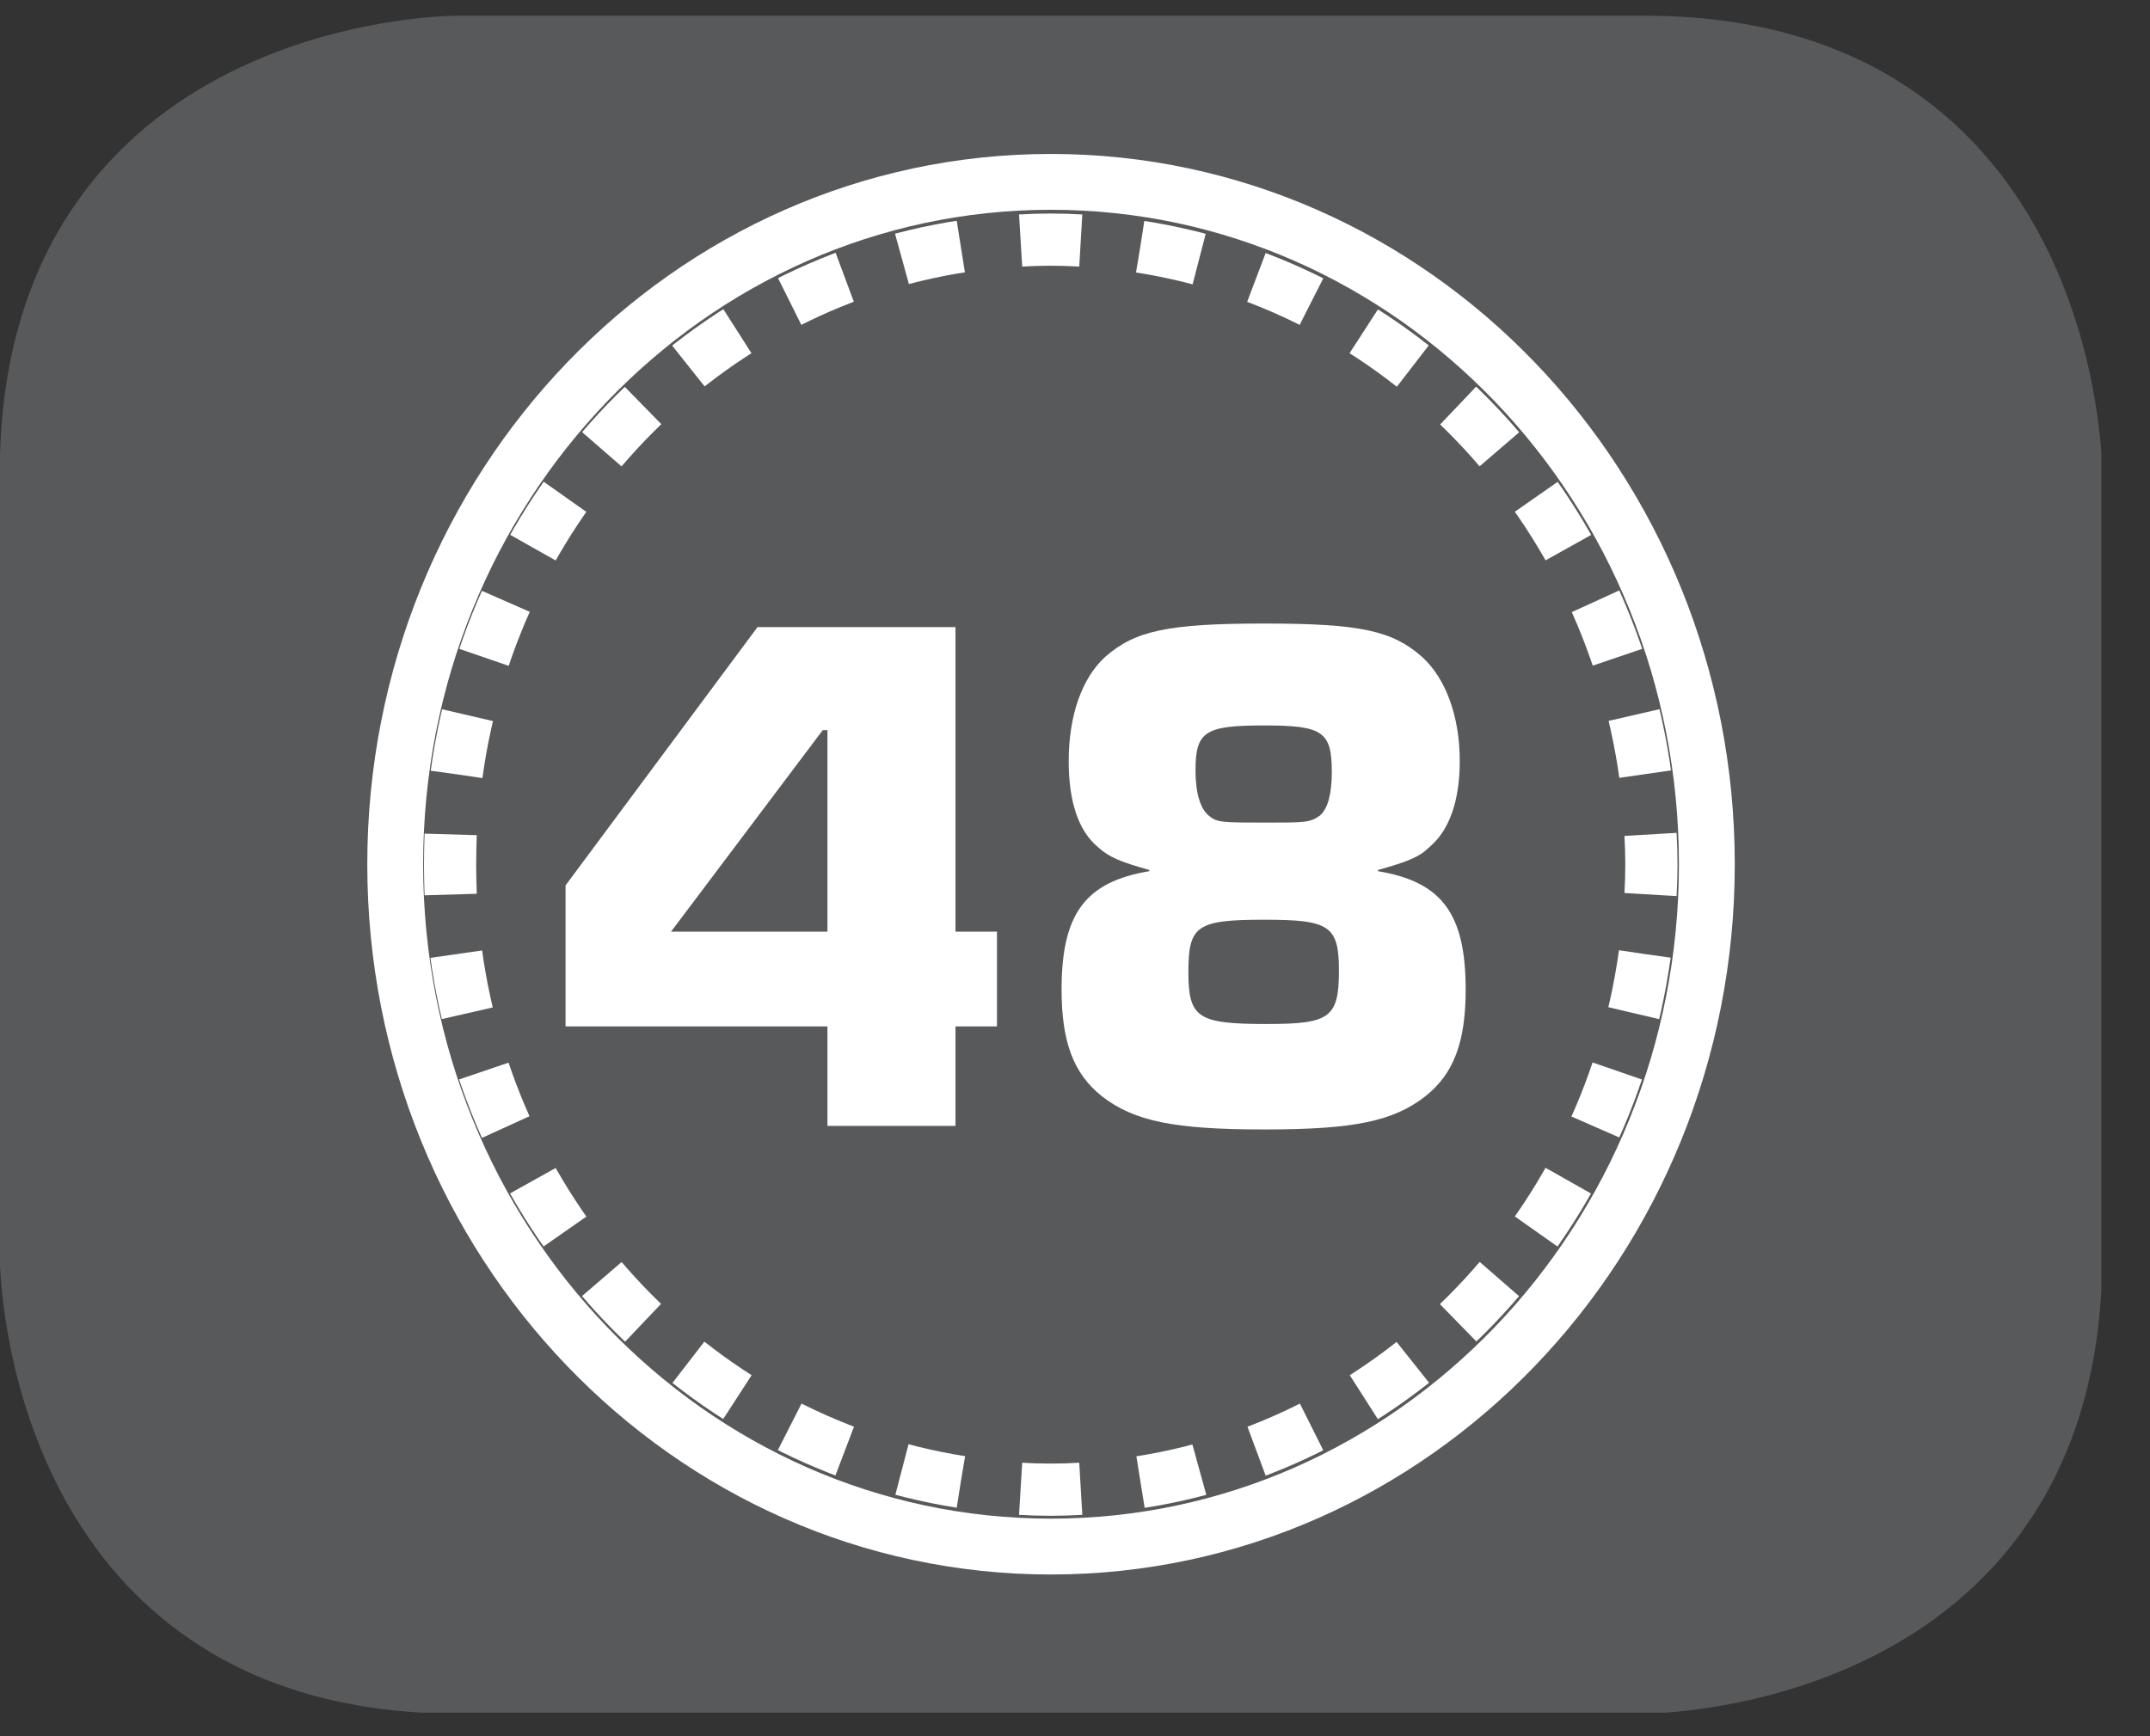
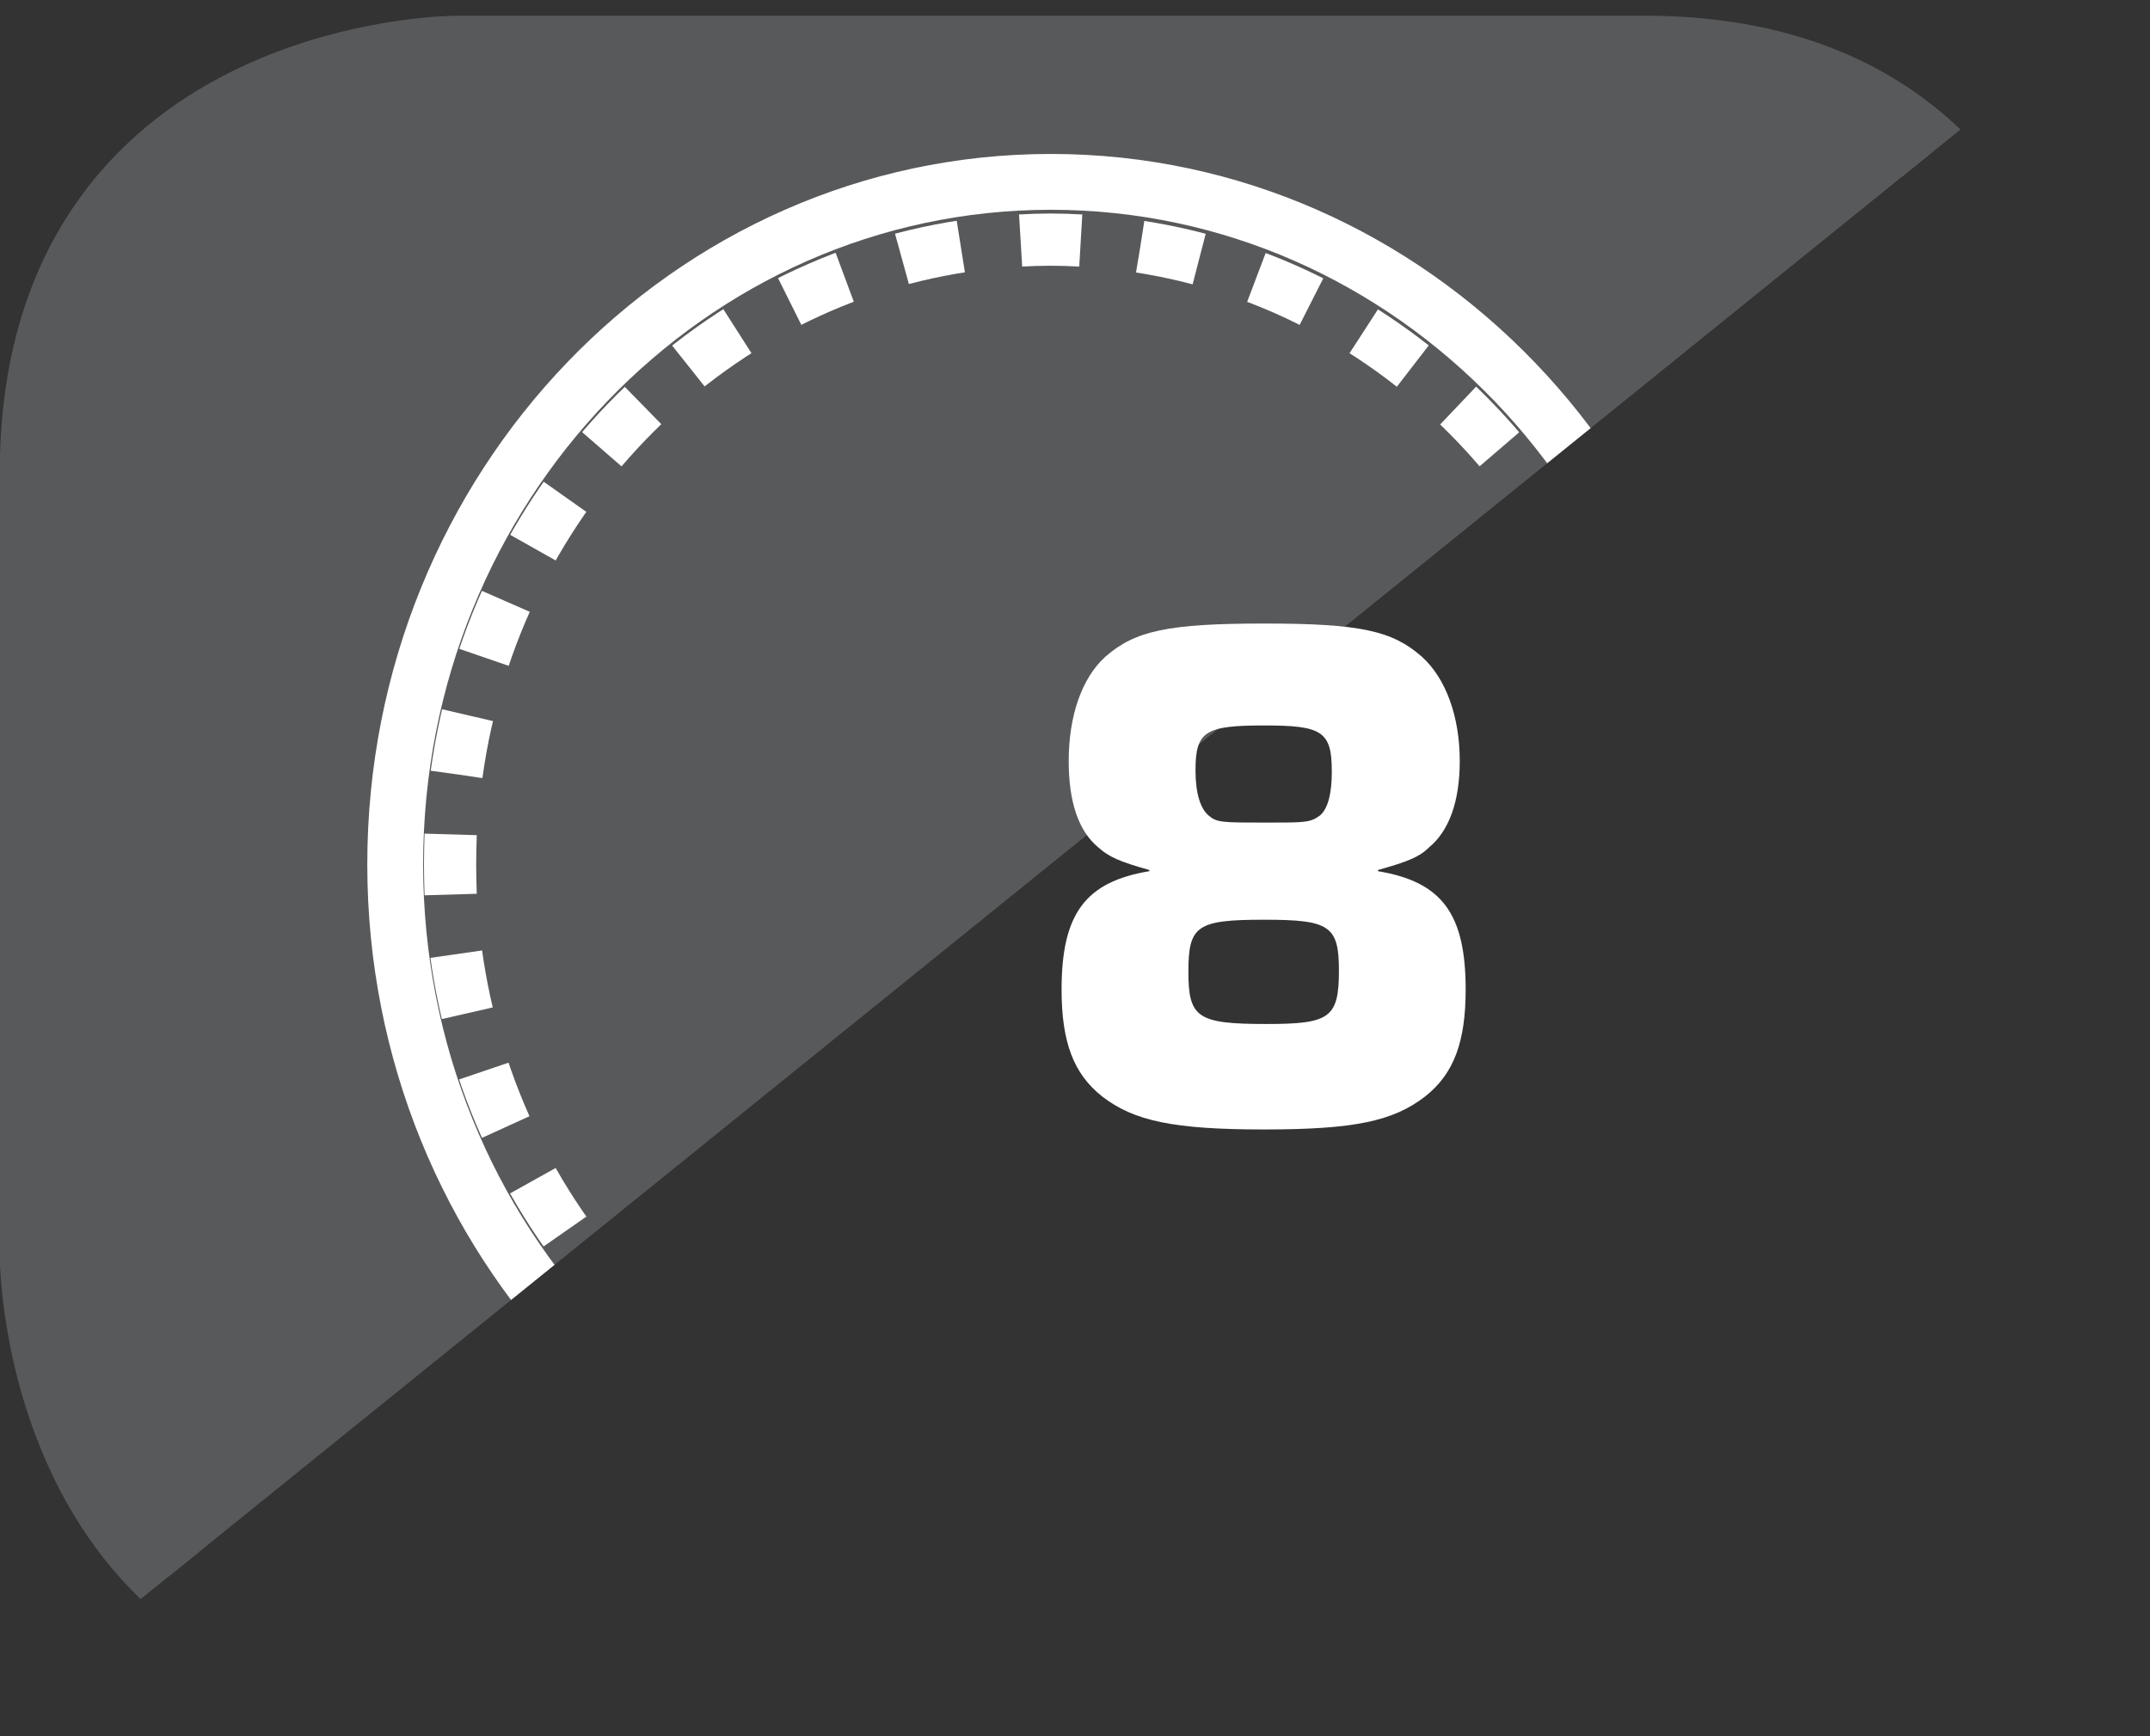
<svg xmlns="http://www.w3.org/2000/svg" xmlns:xlink="http://www.w3.org/1999/xlink" width="28.348pt" height="22.895pt" viewBox="0 0 28.348 22.895" version="1.2">
  <rect x="0" y="0" width="28.348" height="22.895" fill="#333333" stroke="none" />
  <defs>
    <g>
      <symbol overflow="visible" id="glyph0-0">
        <path style="stroke:none;" d="" />
      </symbol>
      <symbol overflow="visible" id="glyph0-1">
-         <path style="stroke:none;" d="M 5.391 -6.578 L 2.781 -6.578 L 0.25 -3.172 L 0.25 -1.312 L 3.703 -1.312 L 3.703 0 L 5.391 0 L 5.391 -1.312 L 5.938 -1.312 L 5.938 -2.562 L 5.391 -2.562 Z M 3.703 -2.562 L 1.641 -2.562 L 3.641 -5.219 L 3.703 -5.219 Z M 3.703 -2.562 " />
-       </symbol>
+         </symbol>
      <symbol overflow="visible" id="glyph0-2">
        <path style="stroke:none;" d="M 4.656 -3.375 C 5.047 -3.484 5.203 -3.547 5.328 -3.672 C 5.594 -3.891 5.734 -4.281 5.734 -4.812 C 5.734 -5.406 5.547 -5.906 5.234 -6.188 C 4.844 -6.531 4.422 -6.625 3.156 -6.625 C 1.891 -6.625 1.453 -6.531 1.062 -6.188 C 0.75 -5.906 0.578 -5.406 0.578 -4.812 C 0.578 -4.281 0.703 -3.891 0.969 -3.672 C 1.109 -3.547 1.25 -3.484 1.641 -3.375 L 1.641 -3.359 C 0.797 -3.219 0.484 -2.797 0.484 -1.797 C 0.484 -1.109 0.641 -0.688 1.016 -0.391 C 1.438 -0.062 1.969 0.047 3.156 0.047 C 4.344 0.047 4.859 -0.062 5.281 -0.391 C 5.656 -0.688 5.812 -1.109 5.812 -1.797 C 5.812 -2.797 5.5 -3.219 4.656 -3.359 Z M 3.156 -5.281 C 3.922 -5.281 4.047 -5.203 4.047 -4.672 C 4.047 -4.391 4 -4.188 3.891 -4.094 C 3.766 -4 3.688 -4 3.203 -4 C 2.594 -4 2.531 -4 2.422 -4.094 C 2.312 -4.188 2.25 -4.391 2.25 -4.688 C 2.25 -5.203 2.375 -5.281 3.156 -5.281 Z M 3.156 -2.719 C 4.016 -2.719 4.141 -2.641 4.141 -2.047 C 4.141 -1.422 4.016 -1.344 3.188 -1.344 C 2.281 -1.344 2.156 -1.422 2.156 -2.031 C 2.156 -2.641 2.266 -2.719 3.156 -2.719 Z M 3.156 -2.719 " />
      </symbol>
    </g>
    <clipPath id="clip1">
-       <path d="M 0 0.207 L 27.707 0.207 L 27.707 22.586 L 0 22.586 Z M 0 0.207 " />
+       <path d="M 0 0.207 L 27.707 0.207 L 0 22.586 Z M 0 0.207 " />
    </clipPath>
  </defs>
  <g id="surface1">
    <g clip-path="url(#clip1)" clip-rule="nonzero">
      <path style="fill-rule:nonzero;fill:rgb(34.509%,34.901%,35.686%);fill-opacity:1;stroke-width:1;stroke-linecap:butt;stroke-linejoin:miter;stroke:rgb(34.509%,34.901%,35.686%);stroke-opacity:1;stroke-miterlimit:10;" d="M -0.002 0 C -0.002 0 -5.668 0 -5.668 -5.67 L -5.668 -16.224 C -5.668 -16.224 -5.668 -21.895 -0.002 -21.895 L 16.007 -21.895 C 16.007 -21.895 21.677 -21.895 21.677 -16.224 L 21.677 -5.67 C 21.677 -5.67 21.677 0 16.007 0 Z M -0.002 0 " transform="matrix(0.978,0,0,-0.978,6.029,0.696)" />
      <path style="fill:none;stroke-width:0.753;stroke-linecap:butt;stroke-linejoin:miter;stroke:rgb(100%,100%,100%);stroke-opacity:1;stroke-miterlimit:22.926;" d="M 0.001 -0.002 C 0.001 5.081 3.961 9.201 8.84 9.201 C 13.723 9.201 17.684 5.081 17.684 -0.002 C 17.684 -5.081 13.723 -9.201 8.84 -9.201 C 3.961 -9.201 0.001 -5.081 0.001 -0.002 Z M 0.001 -0.002 " transform="matrix(0.978,0,0,-0.978,5.21,11.397)" />
      <path style="fill:none;stroke-width:0.704;stroke-linecap:butt;stroke-linejoin:miter;stroke:rgb(100%,100%,100%);stroke-opacity:1;stroke-dasharray:0.811,0.811;stroke-miterlimit:22.926;" d="M 0.002 0 C 0.525 3.804 3.498 6.789 7.207 7.169 " transform="matrix(0.978,0,0,-0.978,6.018,10.211)" />
      <path style="fill:none;stroke-width:0.704;stroke-linecap:butt;stroke-linejoin:miter;stroke:rgb(100%,100%,100%);stroke-opacity:1;stroke-dasharray:0.811,0.811;stroke-miterlimit:22.926;" d="M -0.002 -0.002 C 3.647 -0.569 6.496 -3.67 6.852 -7.523 " transform="matrix(0.978,0,0,-0.978,15.037,3.252)" />
      <path style="fill:none;stroke-width:0.704;stroke-linecap:butt;stroke-linejoin:miter;stroke:rgb(100%,100%,100%);stroke-opacity:1;stroke-dasharray:0.811,0.811;stroke-miterlimit:22.926;" d="M 0.001 0 C -0.526 -3.804 -3.5 -6.789 -7.204 -7.173 " transform="matrix(0.978,0,0,-0.978,21.686,12.582)" />
      <path style="fill:none;stroke-width:0.704;stroke-linecap:butt;stroke-linejoin:miter;stroke:rgb(100%,100%,100%);stroke-opacity:1;stroke-dasharray:0.811,0.811;stroke-miterlimit:22.926;" d="M 0 0 C -3.644 0.572 -6.497 3.669 -6.849 7.525 " transform="matrix(0.978,0,0,-0.978,12.668,19.543)" />
      <path style="fill:none;stroke-width:0.704;stroke-linecap:butt;stroke-linejoin:miter;stroke:rgb(100%,100%,100%);stroke-opacity:1;stroke-miterlimit:22.926;" d="M 0.001 -0.001 C 0.133 0.007 0.269 0.011 0.405 0.011 C 0.541 0.011 0.676 0.007 0.812 -0.001 M 8.493 -8.009 C 8.501 -8.145 8.505 -8.281 8.505 -8.417 C 8.505 -8.553 8.501 -8.685 8.493 -8.82 M 0.812 -16.833 C 0.676 -16.841 0.541 -16.845 0.405 -16.845 C 0.269 -16.845 0.133 -16.841 0.001 -16.833 M -7.683 -8.82 C -7.687 -8.685 -7.691 -8.553 -7.691 -8.417 C -7.691 -8.281 -7.687 -8.145 -7.683 -8.009 " transform="matrix(0.978,0,0,-0.978,13.456,3.171)" />
    </g>
    <g style="fill:rgb(100%,100%,100%);fill-opacity:1;">
      <use xlink:href="#glyph0-1" x="7.207" y="14.848" />
      <use xlink:href="#glyph0-2" x="13.513" y="14.848" />
    </g>
  </g>
</svg>